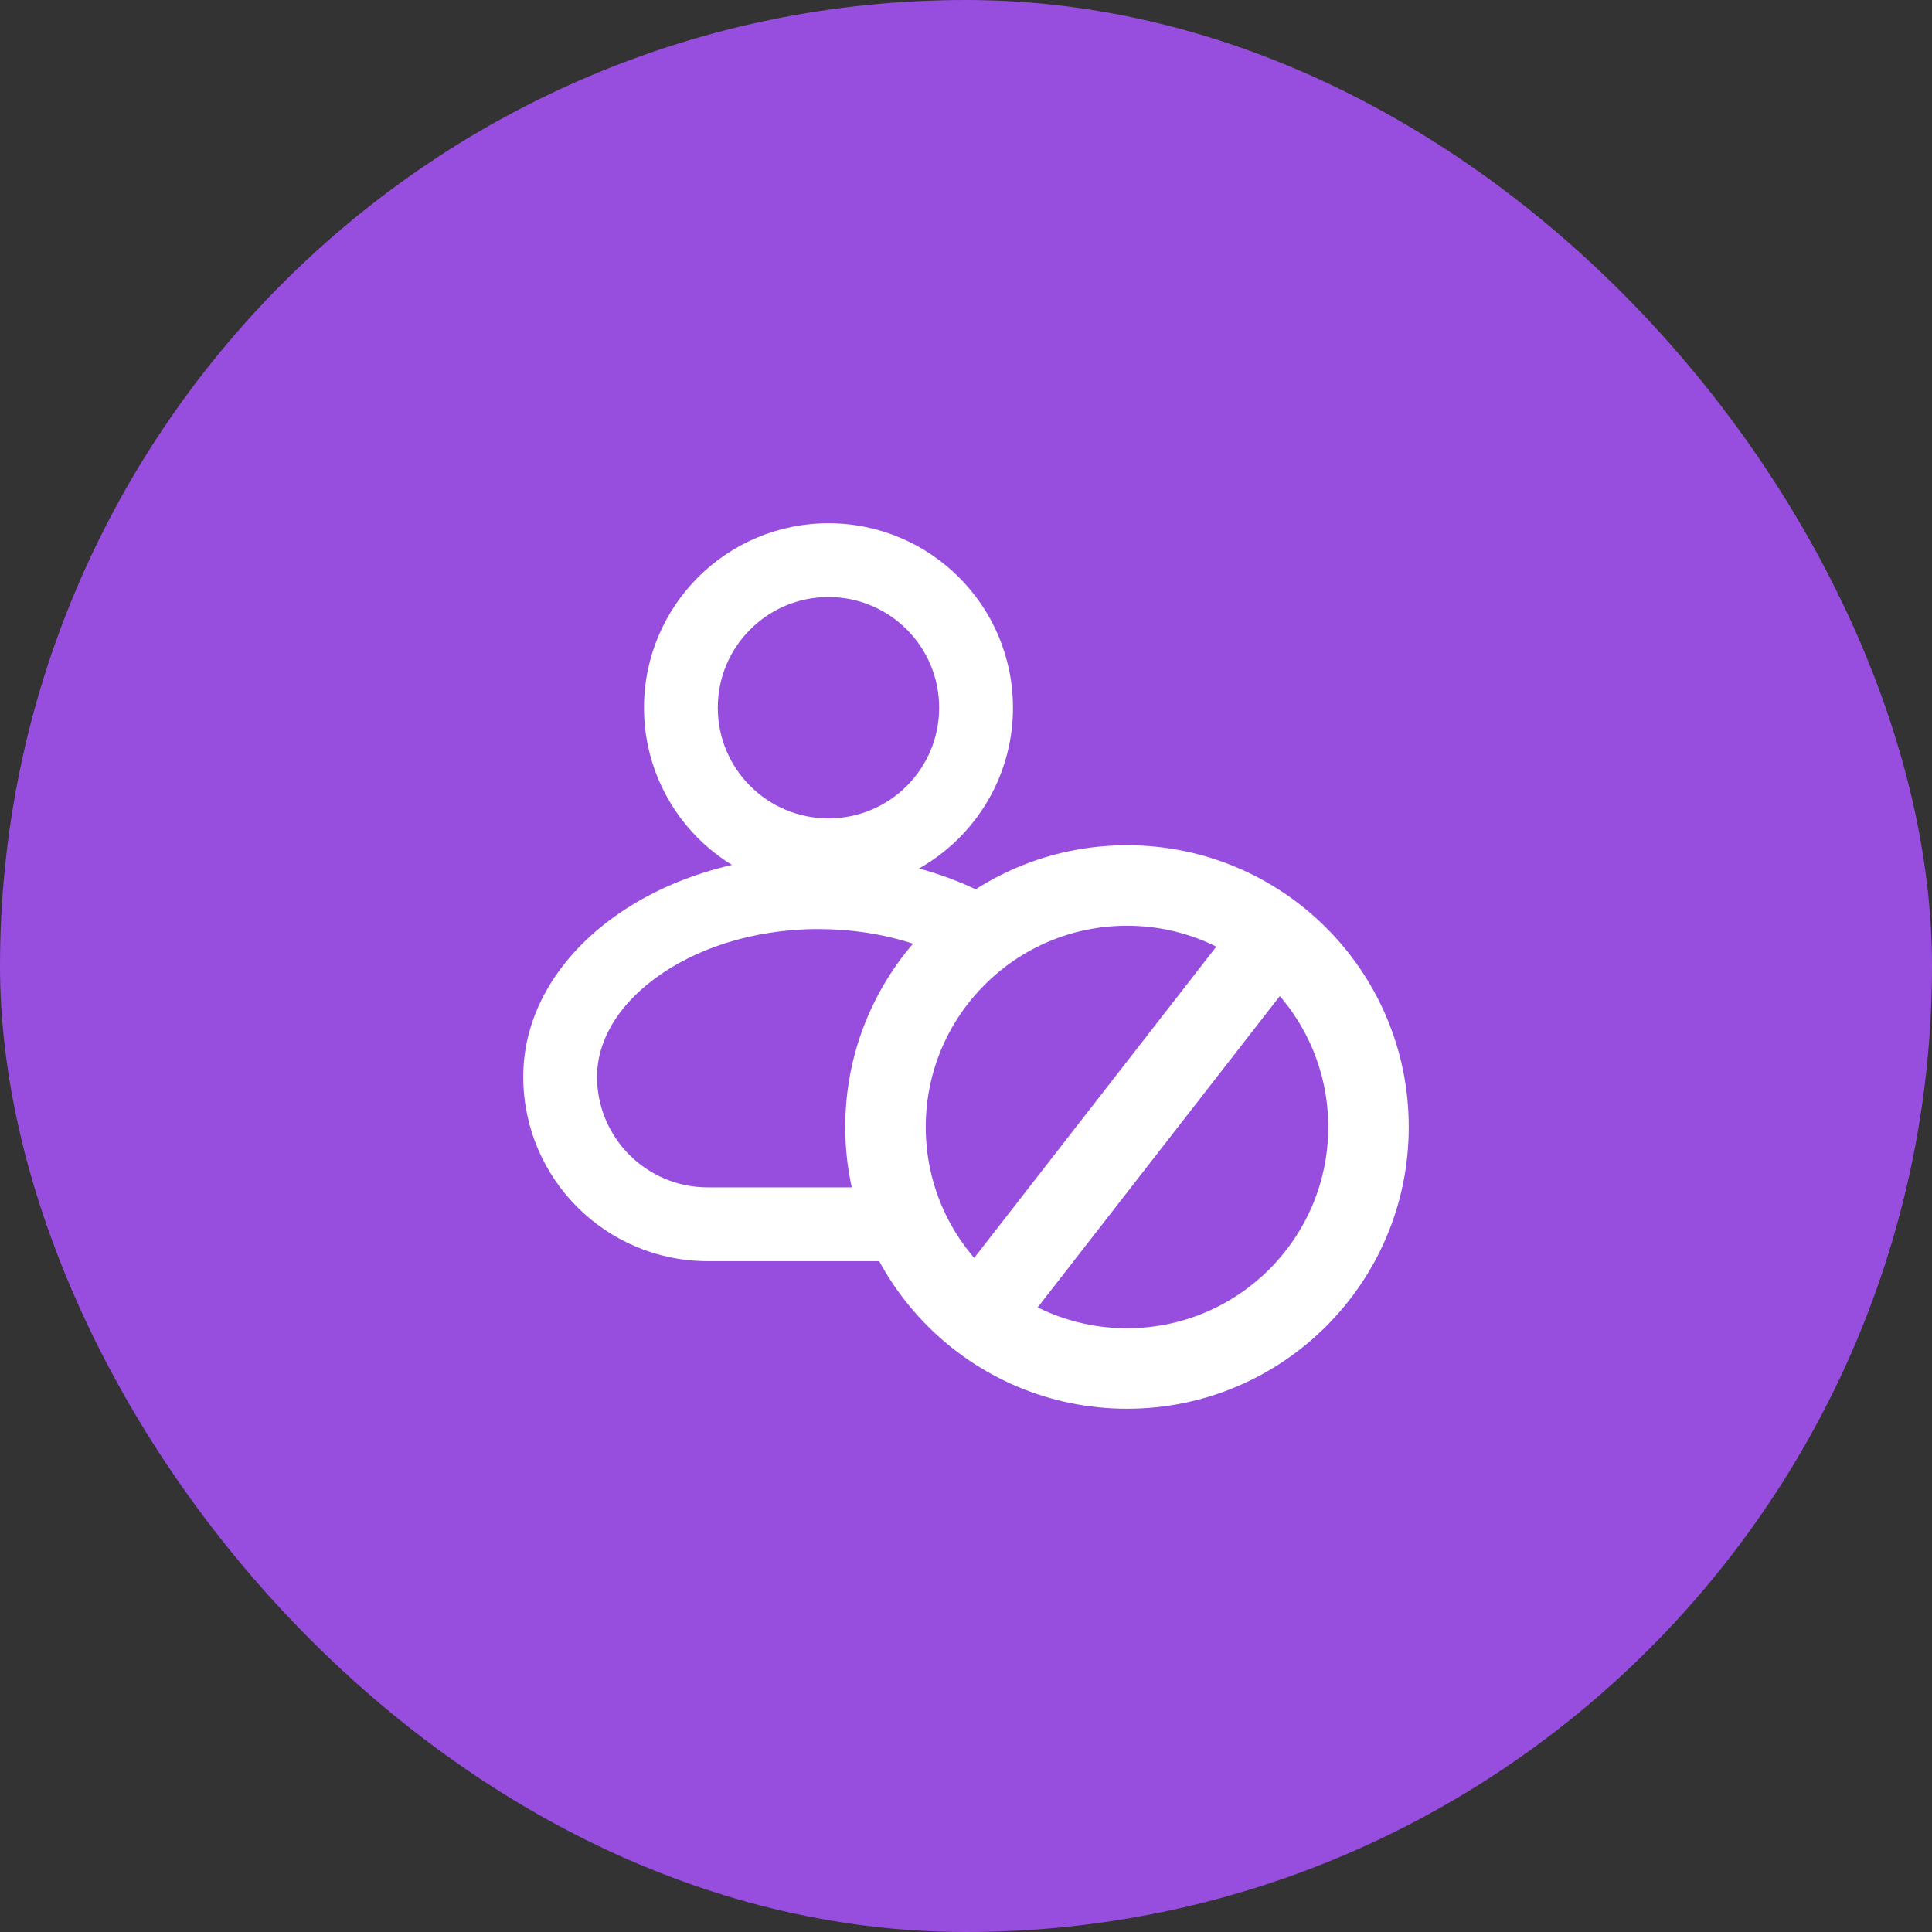
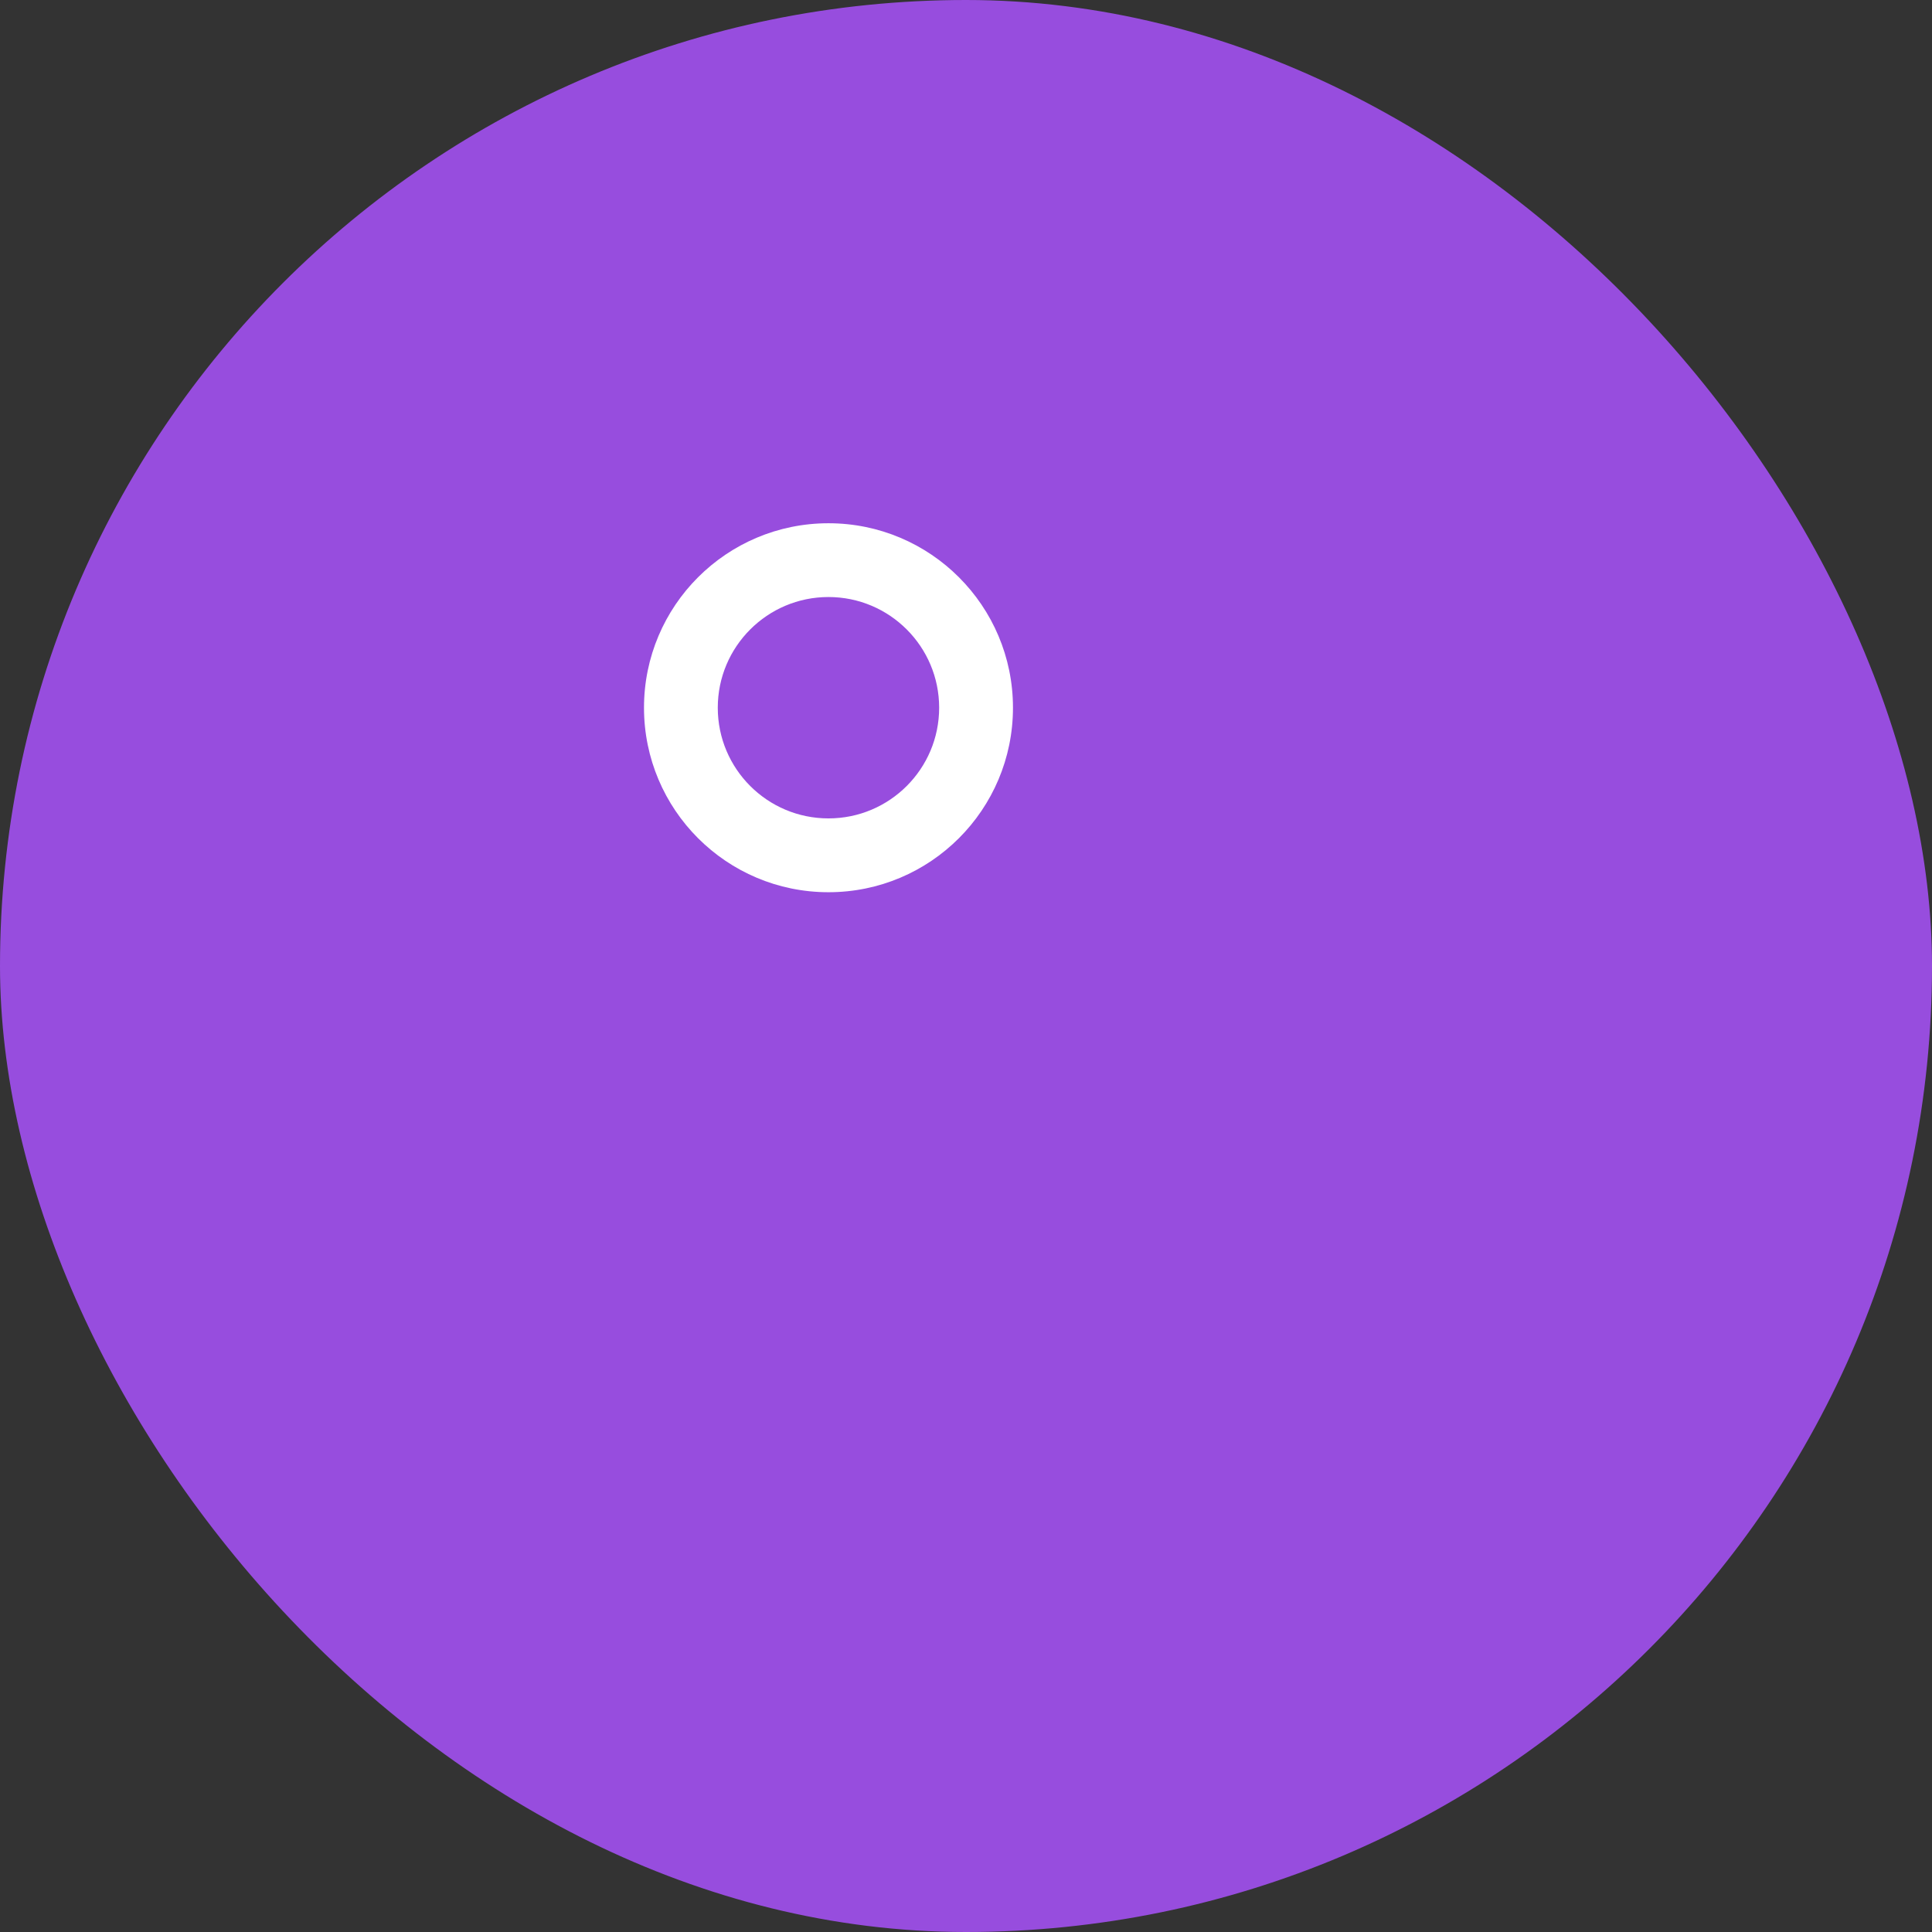
<svg xmlns="http://www.w3.org/2000/svg" width="48" height="48" viewBox="0 0 48 48" fill="none">
  <rect x="0" y="0" width="48" height="48" fill="#333333" stroke="none" />
  <rect width="48" height="48" rx="24" fill="#974DDE" />
  <path fill-rule="evenodd" clip-rule="evenodd" d="M20.583 20.333C22.102 20.333 23.333 19.102 23.333 17.583C23.333 16.065 22.102 14.833 20.583 14.833C19.065 14.833 17.833 16.065 17.833 17.583C17.833 19.102 19.065 20.333 20.583 20.333ZM20.583 22.167C23.115 22.167 25.167 20.115 25.167 17.583C25.167 15.052 23.115 13 20.583 13C18.052 13 16 15.052 16 17.583C16 20.115 18.052 22.167 20.583 22.167Z" fill="white" />
-   <path d="M14.833 26.75C14.833 25.938 15.268 25.062 16.248 24.328C17.228 23.592 18.667 23.083 20.333 23.083C21.945 23.083 23.326 23.556 24.295 24.238C24.818 23.831 25.417 23.517 26.066 23.32C24.722 22.058 22.654 21.25 20.333 21.25C16.283 21.25 13 23.712 13 26.75C13 29.281 15.052 31.333 17.583 31.333H22.708V29.5H17.583C16.065 29.5 14.833 28.269 14.833 26.75Z" fill="white" />
-   <path fill-rule="evenodd" clip-rule="evenodd" d="M35 28C35 31.866 31.866 35 28 35C24.134 35 21 31.866 21 28C21 24.134 24.134 21 28 21C31.866 21 35 24.134 35 28ZM33 28C33 30.761 30.761 33 28 33C25.239 33 23 30.761 23 28C23 25.239 25.239 23 28 23C30.761 23 33 25.239 33 28Z" fill="white" />
-   <path fill-rule="evenodd" clip-rule="evenodd" d="M23.711 31.886L30.711 22.886L32.289 24.114L25.289 33.114L23.711 31.886Z" fill="white" />
</svg>